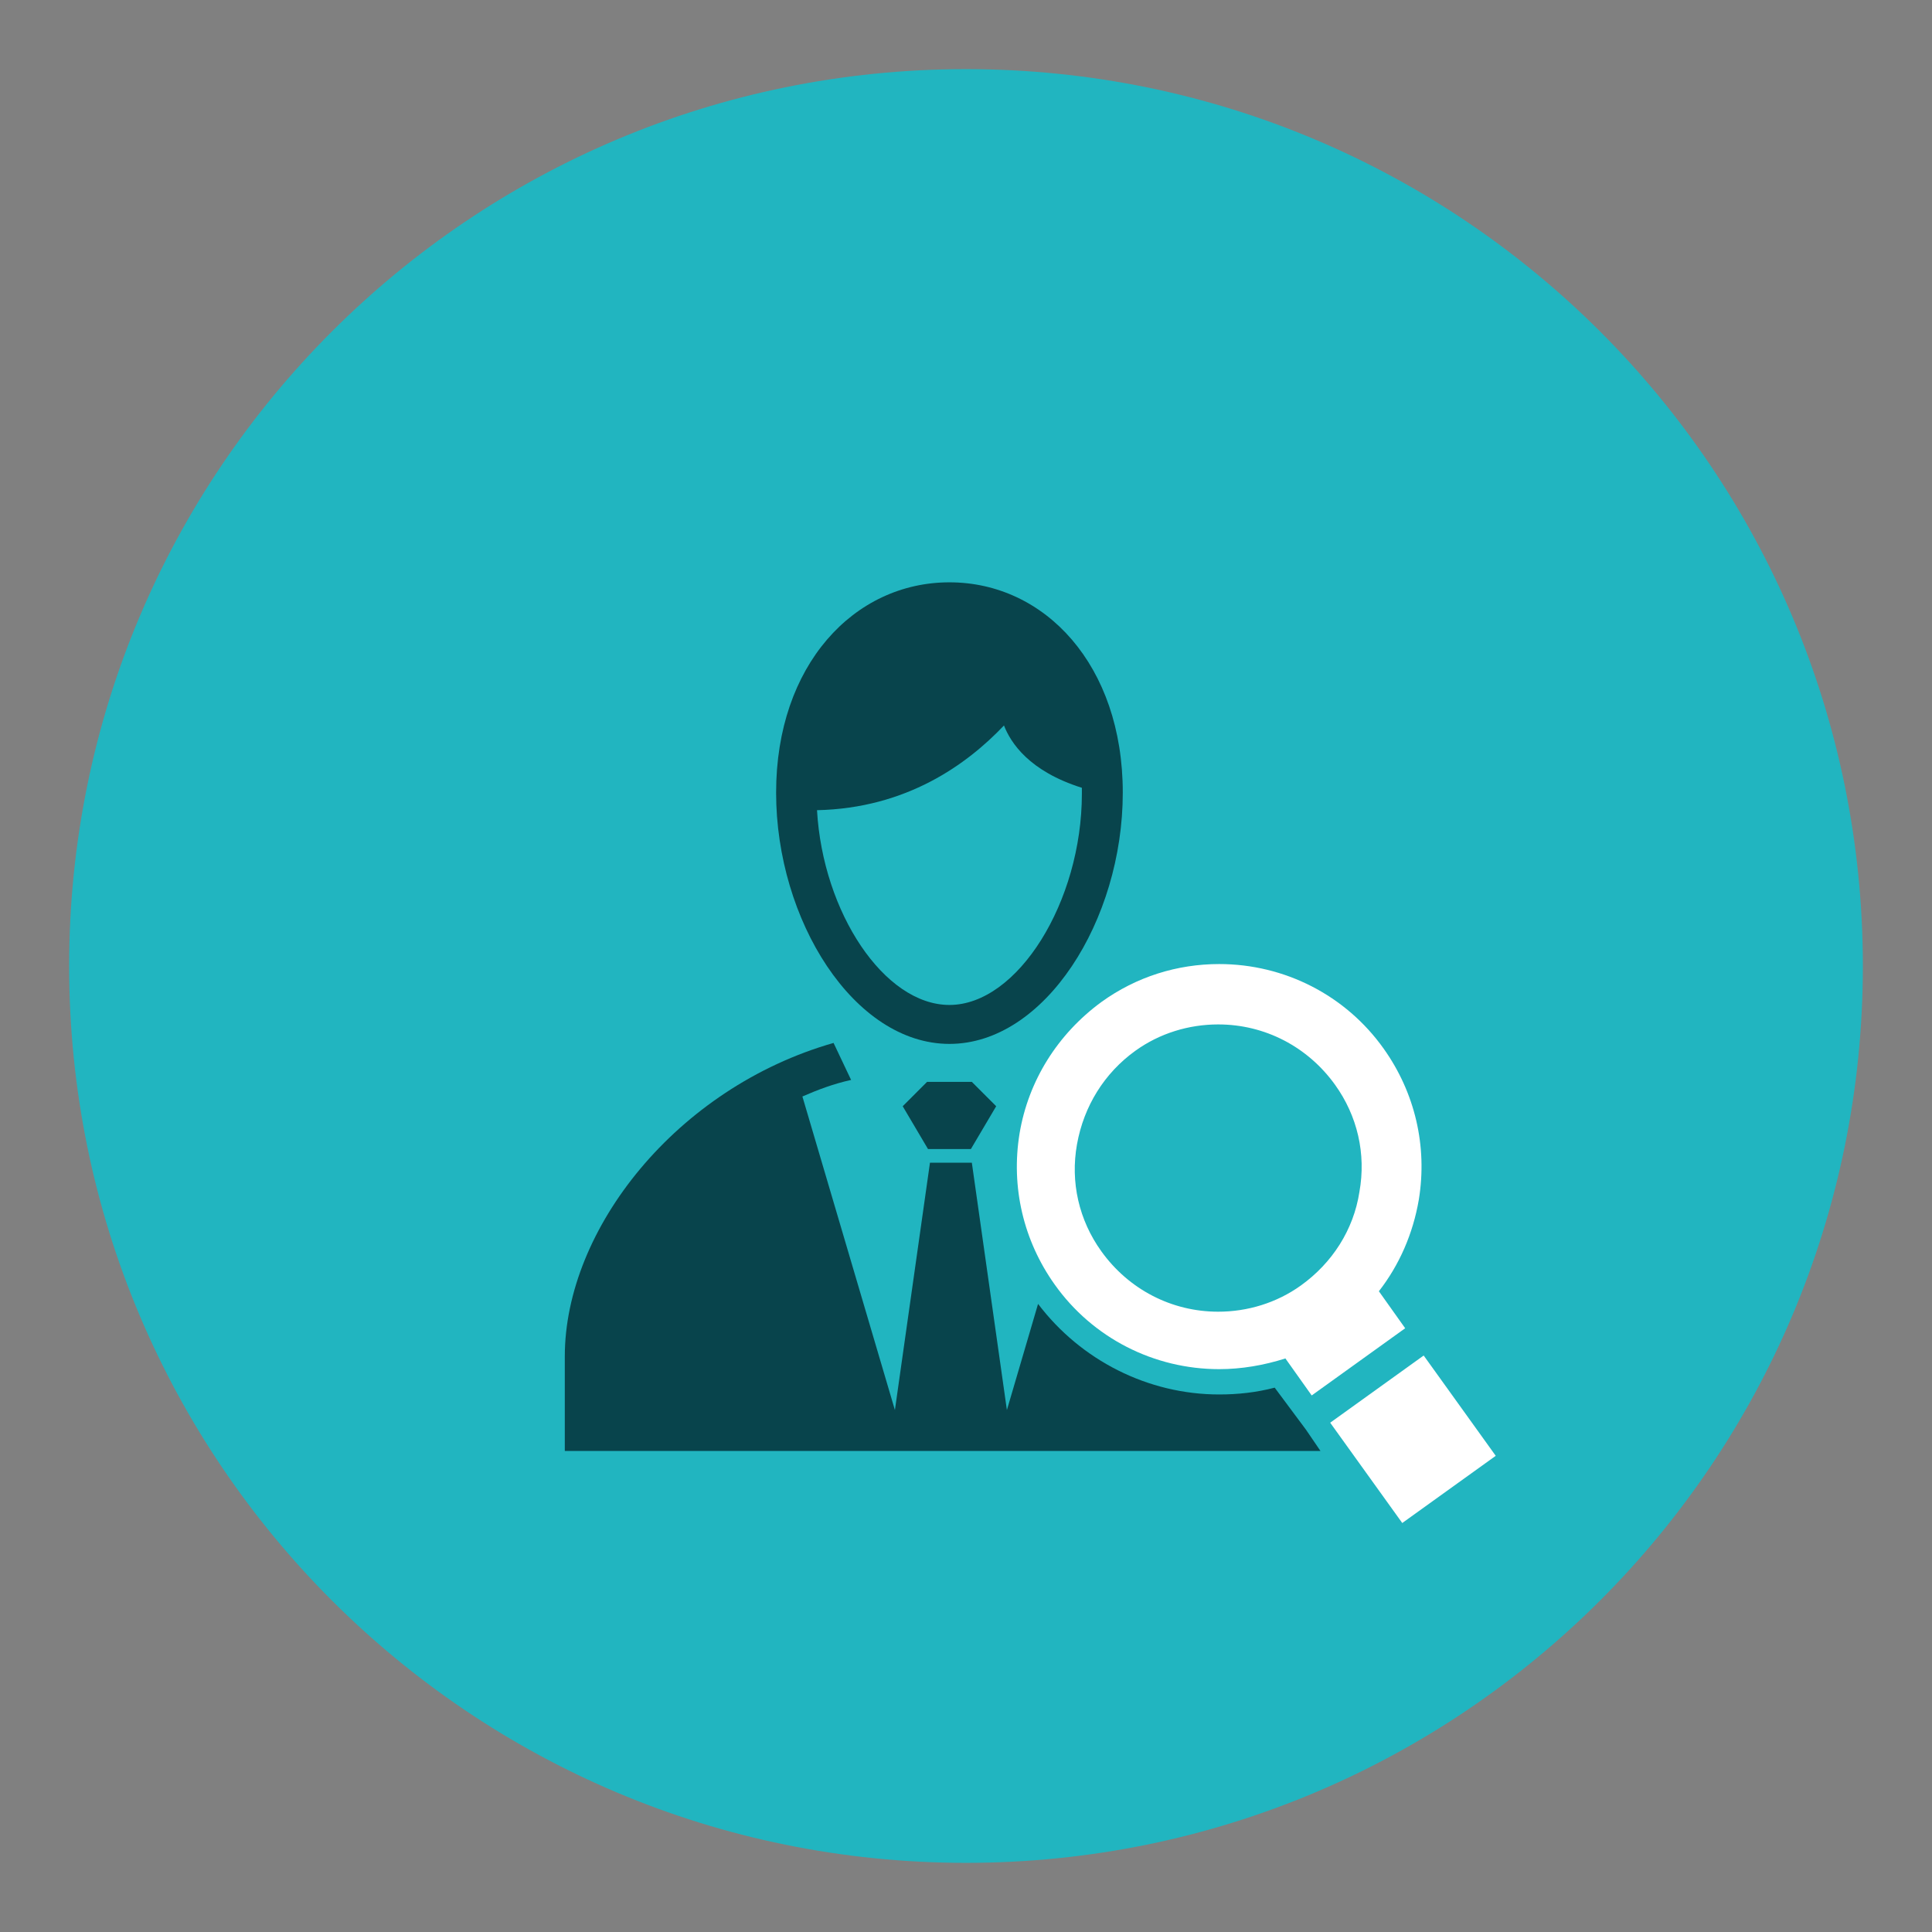
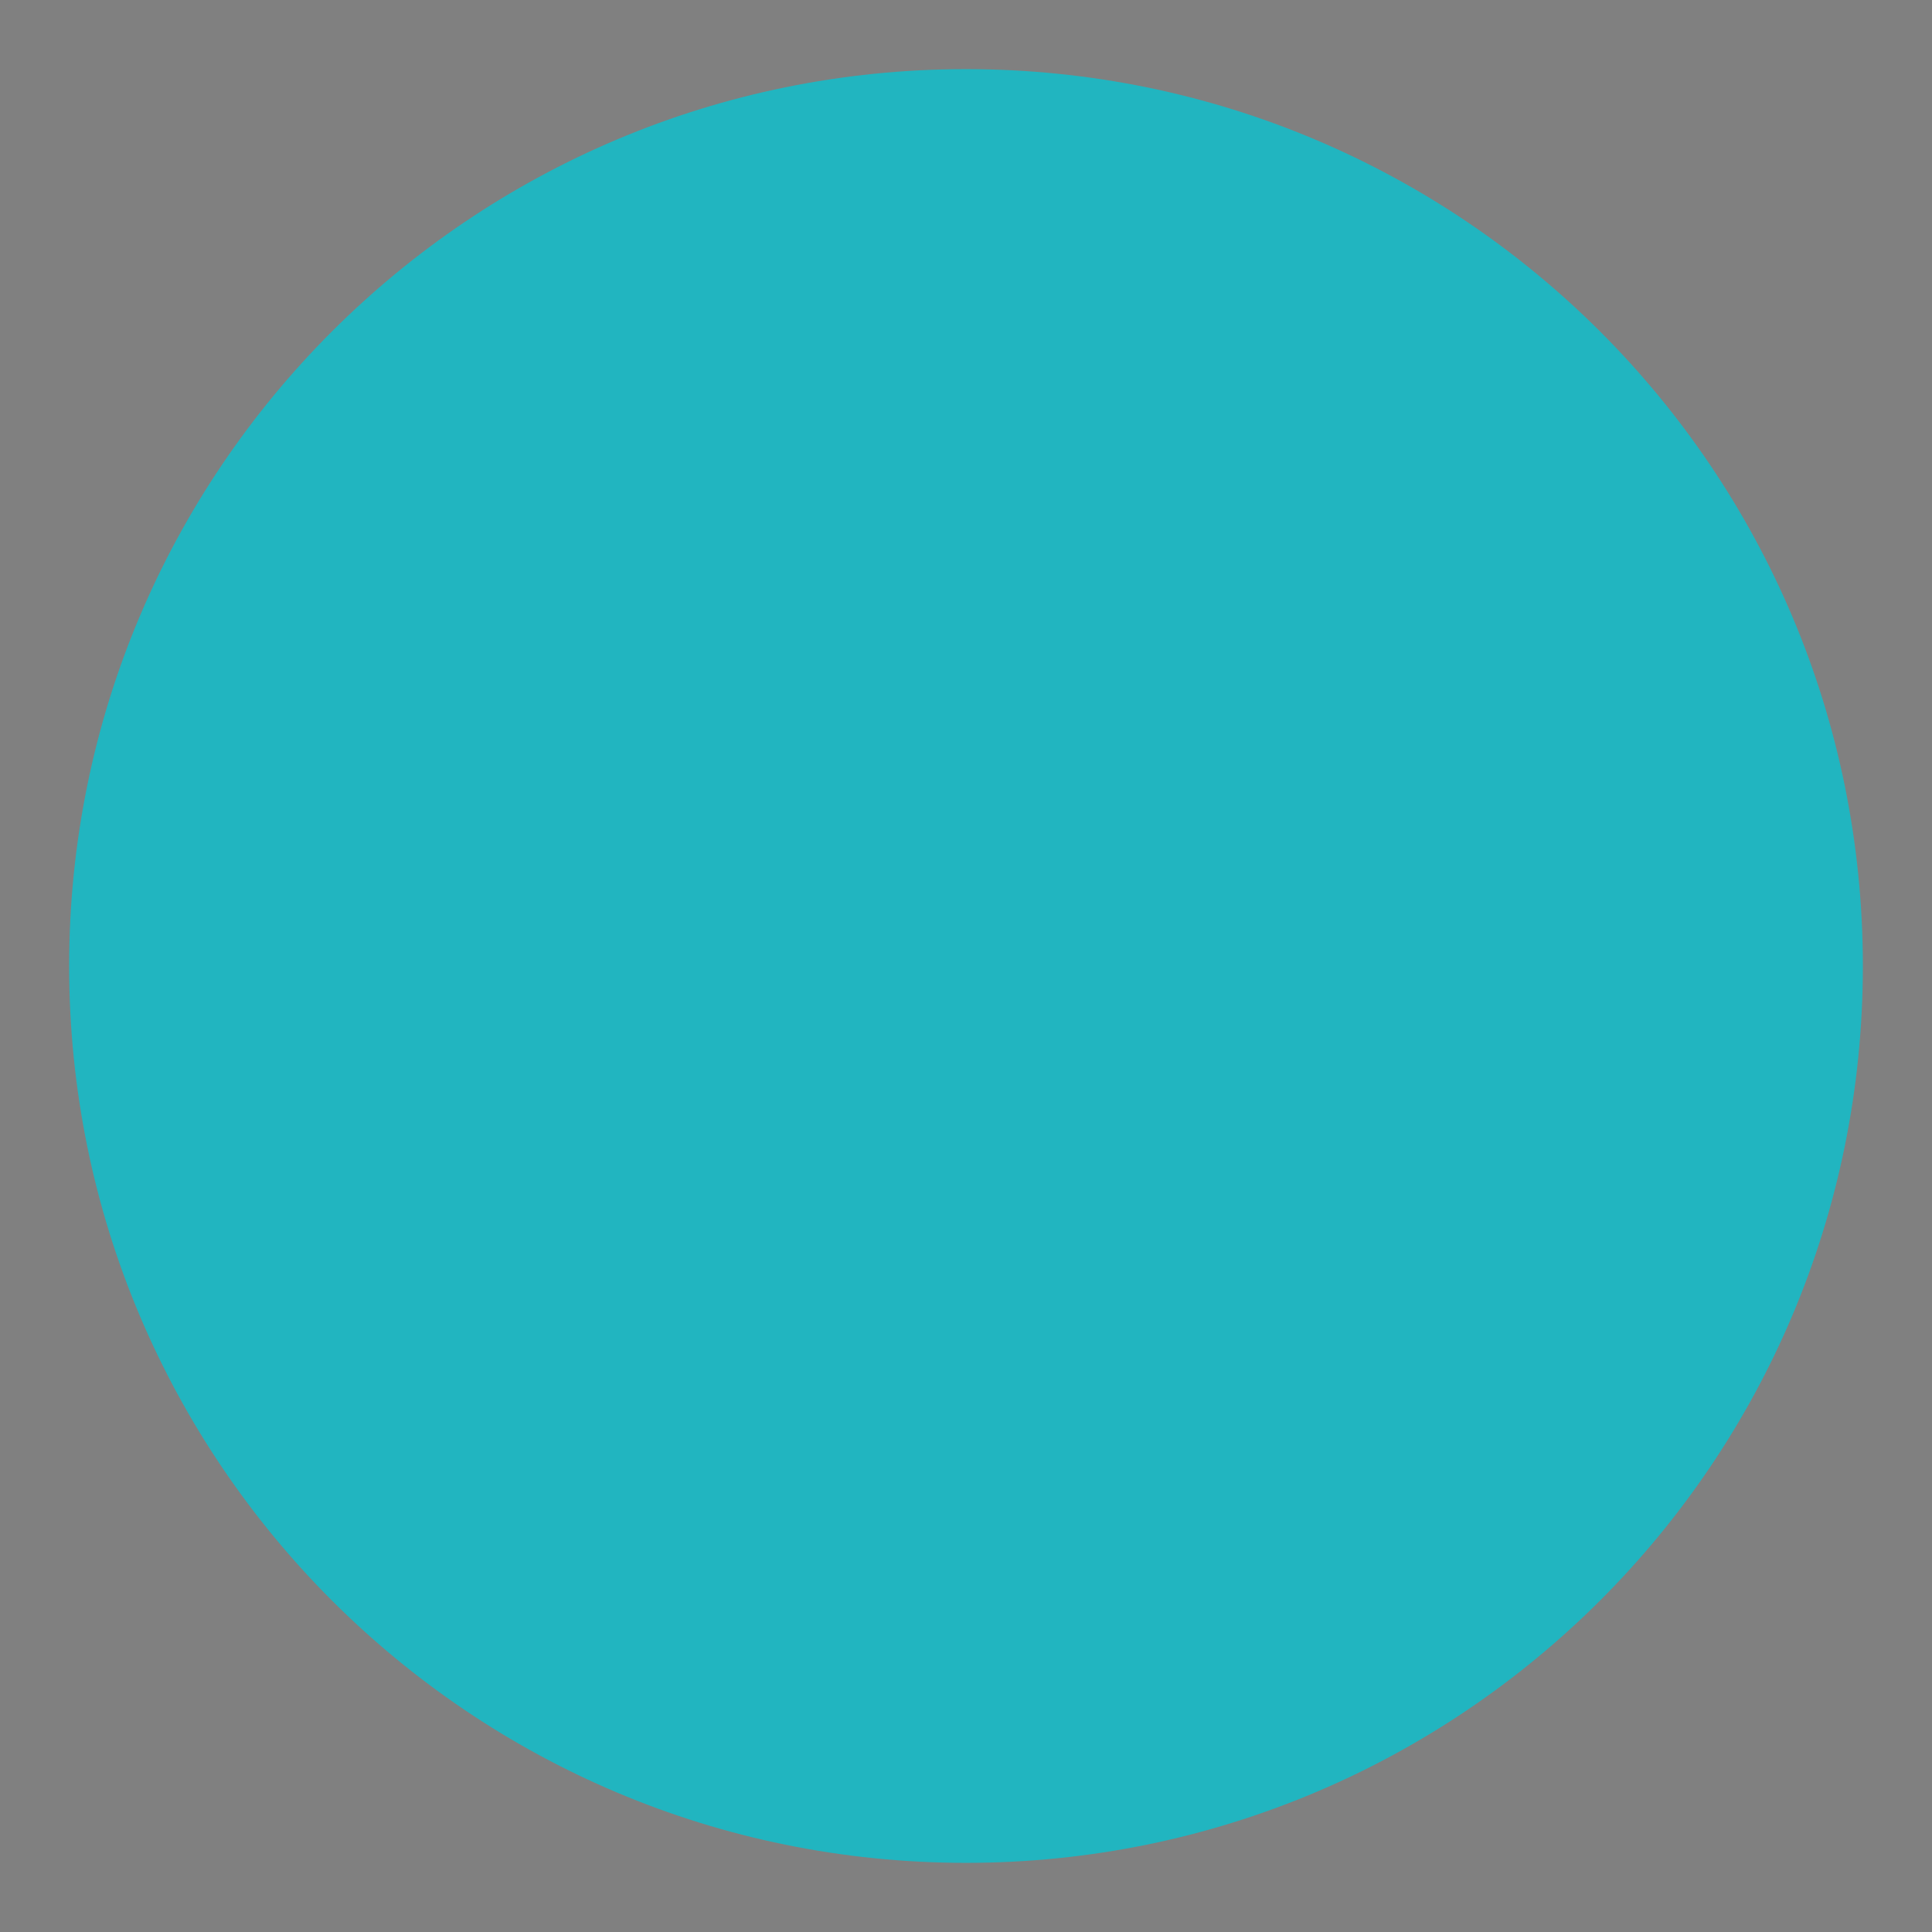
<svg xmlns="http://www.w3.org/2000/svg" xmlns:xlink="http://www.w3.org/1999/xlink" version="1.1" id="Ebene_1" x="0px" y="0px" viewBox="0 0 198.4 198.4" style="enable-background:new 0 0 198.4 198.4;" xml:space="preserve">
  <rect x="0" y="0" width="198.4" height="198.4" fill="#808080" stroke="none" />
  <style type="text/css">
	.st0{fill:#21B5C0;}
	.st1{clip-path:url(#SVGID_2_);fill:#08444C;}
	.st2{clip-path:url(#SVGID_4_);fill:#FFFFFF;}
</style>
  <path id="XMLID_42_" class="st0" d="M99.2,191.3c50.9,0,92.1-41.2,92.1-92.1S150.1,7.1,99.2,7.1S7.1,48.3,7.1,99.2  S48.3,191.3,99.2,191.3" />
  <g id="XMLID_75_">
    <g>
      <defs>
-         <rect id="SVGID_1_" x="7.1" y="7.1" width="184.3" height="184.3" />
-       </defs>
+         </defs>
      <clipPath id="SVGID_2_">
        <use xlink:href="#SVGID_1_" style="overflow:visible;" />
      </clipPath>
      <path id="XMLID_5_" class="st1" d="M130.9,142.5c-1.9,0.5-3.8,0.7-5.7,0.7c-7.3,0-14.2-3.5-18.6-9.3l-3.2,10.9l0,0l-3.6-25.4h-4.3    l-3.6,25.4l0,0l-9.5-32.2c1.6-0.7,3.2-1.3,5-1.7l-1.8-3.8C69.5,111.7,58,126.2,58,139.3c0,0.3,0,9.5,0,9.7h77.6l-1.5-2.2    L130.9,142.5z M103.1,74.5c0.7,1.8,2.6,4.7,8,6.4c0,0.2,0,0.4,0,0.6c0,11.1-6.6,21.7-13.6,21.7c-6.7,0-13-9.5-13.6-20    C93.1,83,99.3,78.5,103.1,74.5 M97.5,107.2c9.8,0,17.8-12.7,17.8-25.8s-8-21.6-17.8-21.6s-17.8,8.5-17.8,21.6    S87.7,107.2,97.5,107.2 M92.7,113.6l2.6,4.4h4.4l2.6-4.4l-2.5-2.5h-4.6L92.7,113.6z" />
    </g>
    <g>
      <defs>
        <rect id="SVGID_3_" x="7.1" y="7.1" width="184.3" height="184.3" />
      </defs>
      <clipPath id="SVGID_4_">
        <use xlink:href="#SVGID_3_" style="overflow:visible;" />
      </clipPath>
-       <path id="XMLID_4_" class="st2" d="M146.2,139.2l-9.6,6.9l7.4,10.3l9.6-6.9L146.2,139.2z M116.6,107.9c2.5-1.8,5.5-2.7,8.5-2.7    c4.8,0,9.2,2.3,12,6.2c2.3,3.2,3.2,7.1,2.5,11c-0.6,3.9-2.8,7.3-6,9.6c-2.5,1.8-5.5,2.7-8.5,2.7c-4.8,0-9.2-2.3-12-6.2    c-2.3-3.2-3.2-7.1-2.5-11S113.4,110.2,116.6,107.9 M104.7,116.4c-0.9,5.5,0.4,11,3.6,15.5c3.9,5.5,10.2,8.7,16.9,8.7    c2.3,0,4.6-0.4,6.8-1.1l2.7,3.8l9.6-6.9l-2.7-3.8c2.1-2.7,3.5-5.9,4.1-9.4c0.9-5.5-0.4-11-3.6-15.5c-3.9-5.5-10.2-8.7-16.9-8.7    c-4.3,0-8.5,1.3-12.1,3.9C108.6,106.2,105.6,111,104.7,116.4" />
    </g>
  </g>
</svg>